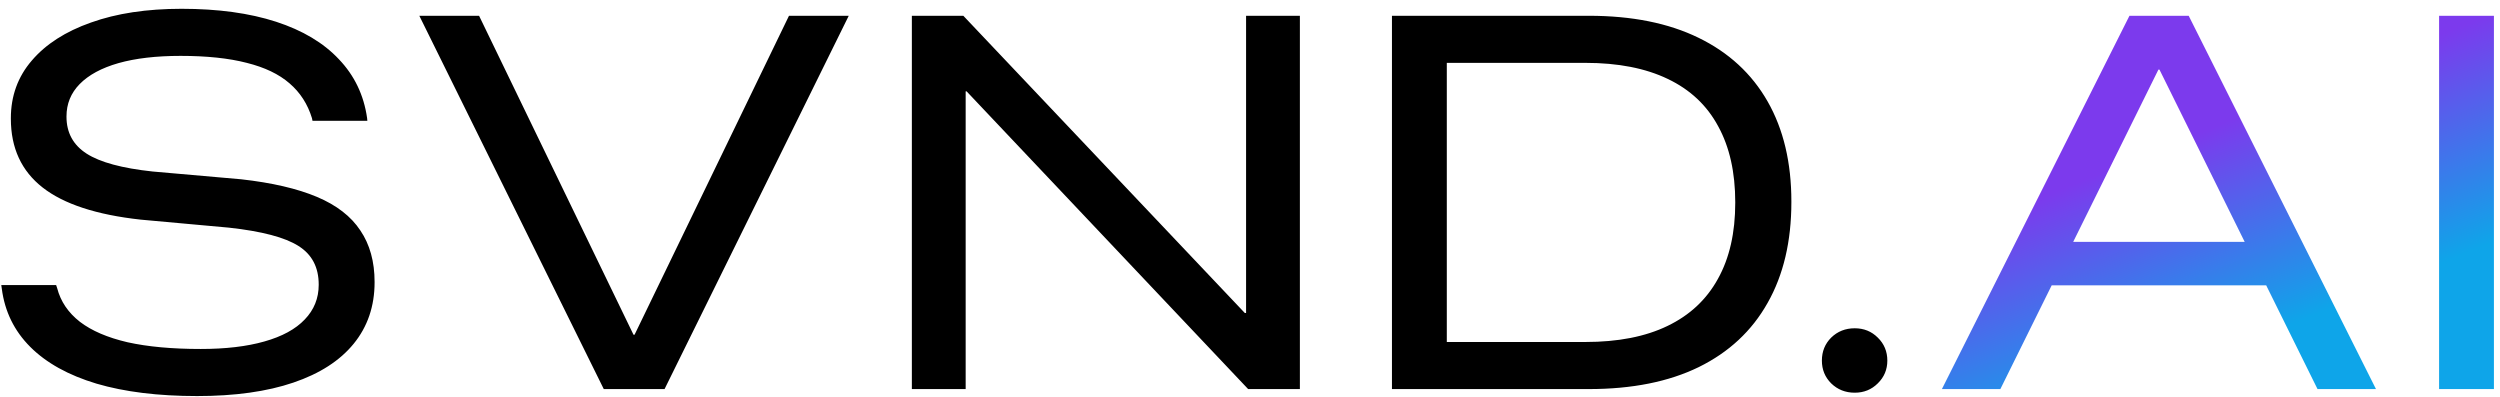
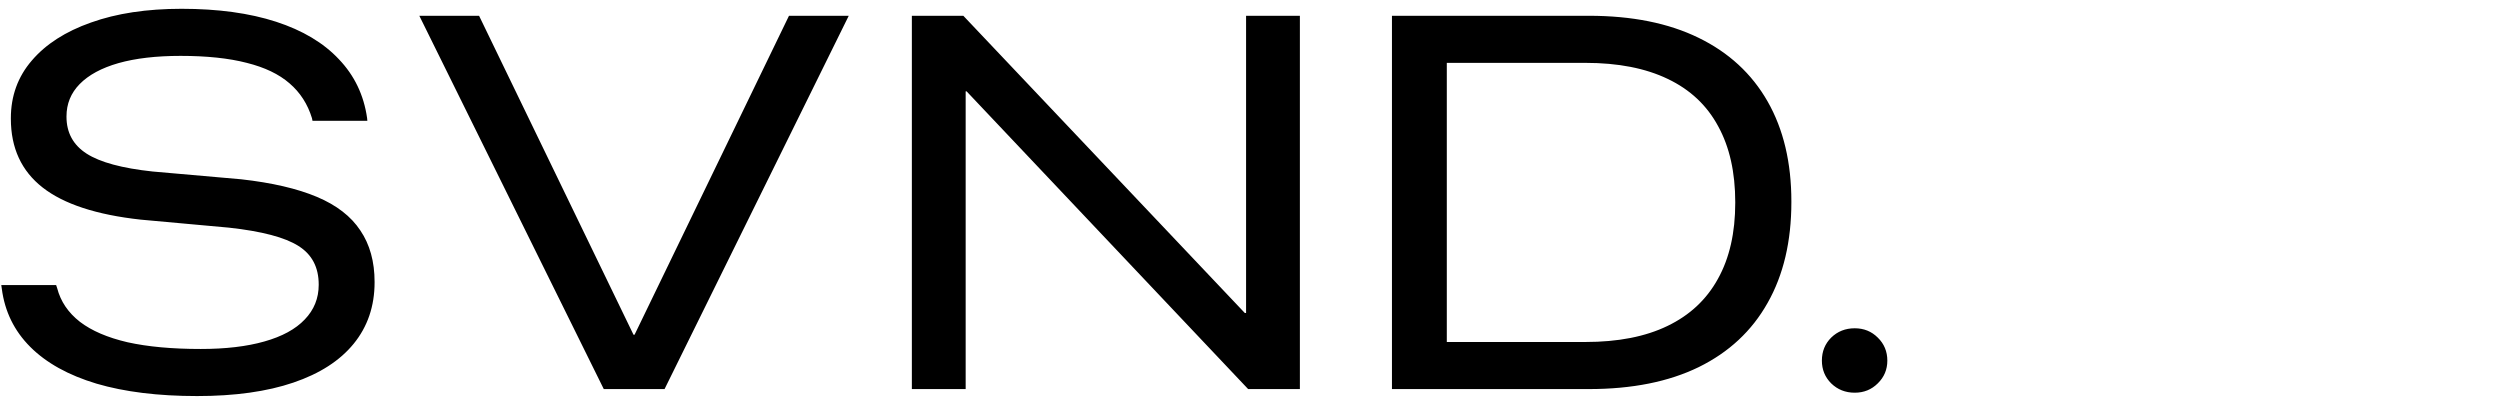
<svg xmlns="http://www.w3.org/2000/svg" width="151" height="24" viewBox="0 0 151 24" fill="none">
  <path d="M11.906 23.922C9.552 23.922 7.526 23.672 5.828 23.172C4.13 22.662 2.797 21.922 1.828 20.953C0.859 19.984 0.286 18.812 0.109 17.438L0.078 17.219H3.391L3.453 17.406C3.661 18.208 4.12 18.885 4.828 19.438C5.536 19.979 6.495 20.391 7.703 20.672C8.922 20.943 10.396 21.078 12.125 21.078C13.625 21.078 14.906 20.927 15.969 20.625C17.042 20.323 17.854 19.88 18.406 19.297C18.969 18.713 19.25 18.016 19.25 17.203V17.188C19.25 16.146 18.844 15.37 18.031 14.859C17.219 14.338 15.818 13.969 13.828 13.75L8.5 13.266C5.833 12.974 3.859 12.328 2.578 11.328C1.297 10.328 0.656 8.943 0.656 7.172V7.141C0.656 5.797 1.078 4.635 1.922 3.656C2.766 2.667 3.958 1.901 5.5 1.359C7.042 0.807 8.865 0.531 10.969 0.531C13.167 0.531 15.068 0.792 16.672 1.312C18.276 1.833 19.542 2.589 20.469 3.578C21.406 4.557 21.974 5.74 22.172 7.125L22.188 7.297H18.875L18.844 7.141C18.583 6.286 18.13 5.583 17.484 5.031C16.849 4.479 15.99 4.068 14.906 3.797C13.823 3.516 12.49 3.375 10.906 3.375C9.438 3.375 8.188 3.521 7.156 3.812C6.135 4.104 5.354 4.526 4.812 5.078C4.281 5.62 4.016 6.271 4.016 7.031V7.047C4.016 8.016 4.422 8.76 5.234 9.281C6.047 9.802 7.375 10.162 9.219 10.359L14.562 10.828C16.427 11.037 17.953 11.391 19.141 11.891C20.328 12.391 21.203 13.068 21.766 13.922C22.338 14.766 22.625 15.802 22.625 17.031V17.047C22.625 18.495 22.203 19.734 21.359 20.766C20.526 21.787 19.312 22.568 17.719 23.109C16.125 23.651 14.188 23.922 11.906 23.922ZM36.468 23.5L25.327 0.953H28.936L38.264 20.219H38.327L47.655 0.953H51.264L40.139 23.5H36.468ZM55.076 23.5V0.953H58.185L77.763 21.625L73.779 18.906H75.263V0.953H78.513V23.5H75.388L55.81 2.797L59.794 5.516H58.326V23.5H55.076ZM84.074 23.5V0.953H95.965C98.569 0.953 100.777 1.396 102.59 2.281C104.413 3.167 105.804 4.448 106.762 6.125C107.72 7.802 108.199 9.818 108.199 12.172V12.203C108.199 14.578 107.72 16.609 106.762 18.297C105.814 19.984 104.429 21.276 102.606 22.172C100.793 23.057 98.58 23.5 95.965 23.5H84.074ZM87.387 20.656H95.762C97.731 20.656 99.382 20.333 100.715 19.688C102.059 19.042 103.074 18.094 103.762 16.844C104.46 15.594 104.809 14.062 104.809 12.25V12.219C104.809 10.406 104.465 8.875 103.777 7.625C103.1 6.365 102.085 5.411 100.731 4.766C99.387 4.12 97.731 3.797 95.762 3.797H87.387V20.656ZM112.026 23.719C111.464 23.719 110.99 23.531 110.604 23.156C110.229 22.781 110.042 22.323 110.042 21.781C110.042 21.229 110.229 20.766 110.604 20.391C110.99 20.016 111.464 19.828 112.026 19.828C112.578 19.828 113.042 20.016 113.417 20.391C113.802 20.766 113.995 21.229 113.995 21.781C113.995 22.323 113.802 22.781 113.417 23.156C113.042 23.531 112.578 23.719 112.026 23.719Z" fill="black" />
-   <path d="M117.291 23.5L128.619 0.953H131.306V4.203H130.369L120.822 23.5H117.291ZM122.181 17.234L123.478 14.609H137.338L138.603 17.234H122.181ZM139.978 23.5L130.431 4.203V0.953H132.197L143.509 23.5H139.978ZM147.321 23.5V0.953H150.633V23.5H147.321Z" fill="url(#paint0_linear_160_5134)" />
  <defs>
    <linearGradient id="paint0_linear_160_5134" x1="103.407" y1="-43.471" x2="130.485" y2="22.835" gradientUnits="userSpaceOnUse">
      <stop offset="0.667" stop-color="#7C3AED" />
      <stop offset="0.821" stop-color="#7C3AED" />
      <stop offset="1" stop-color="#0EA5E9" />
    </linearGradient>
  </defs>
</svg>